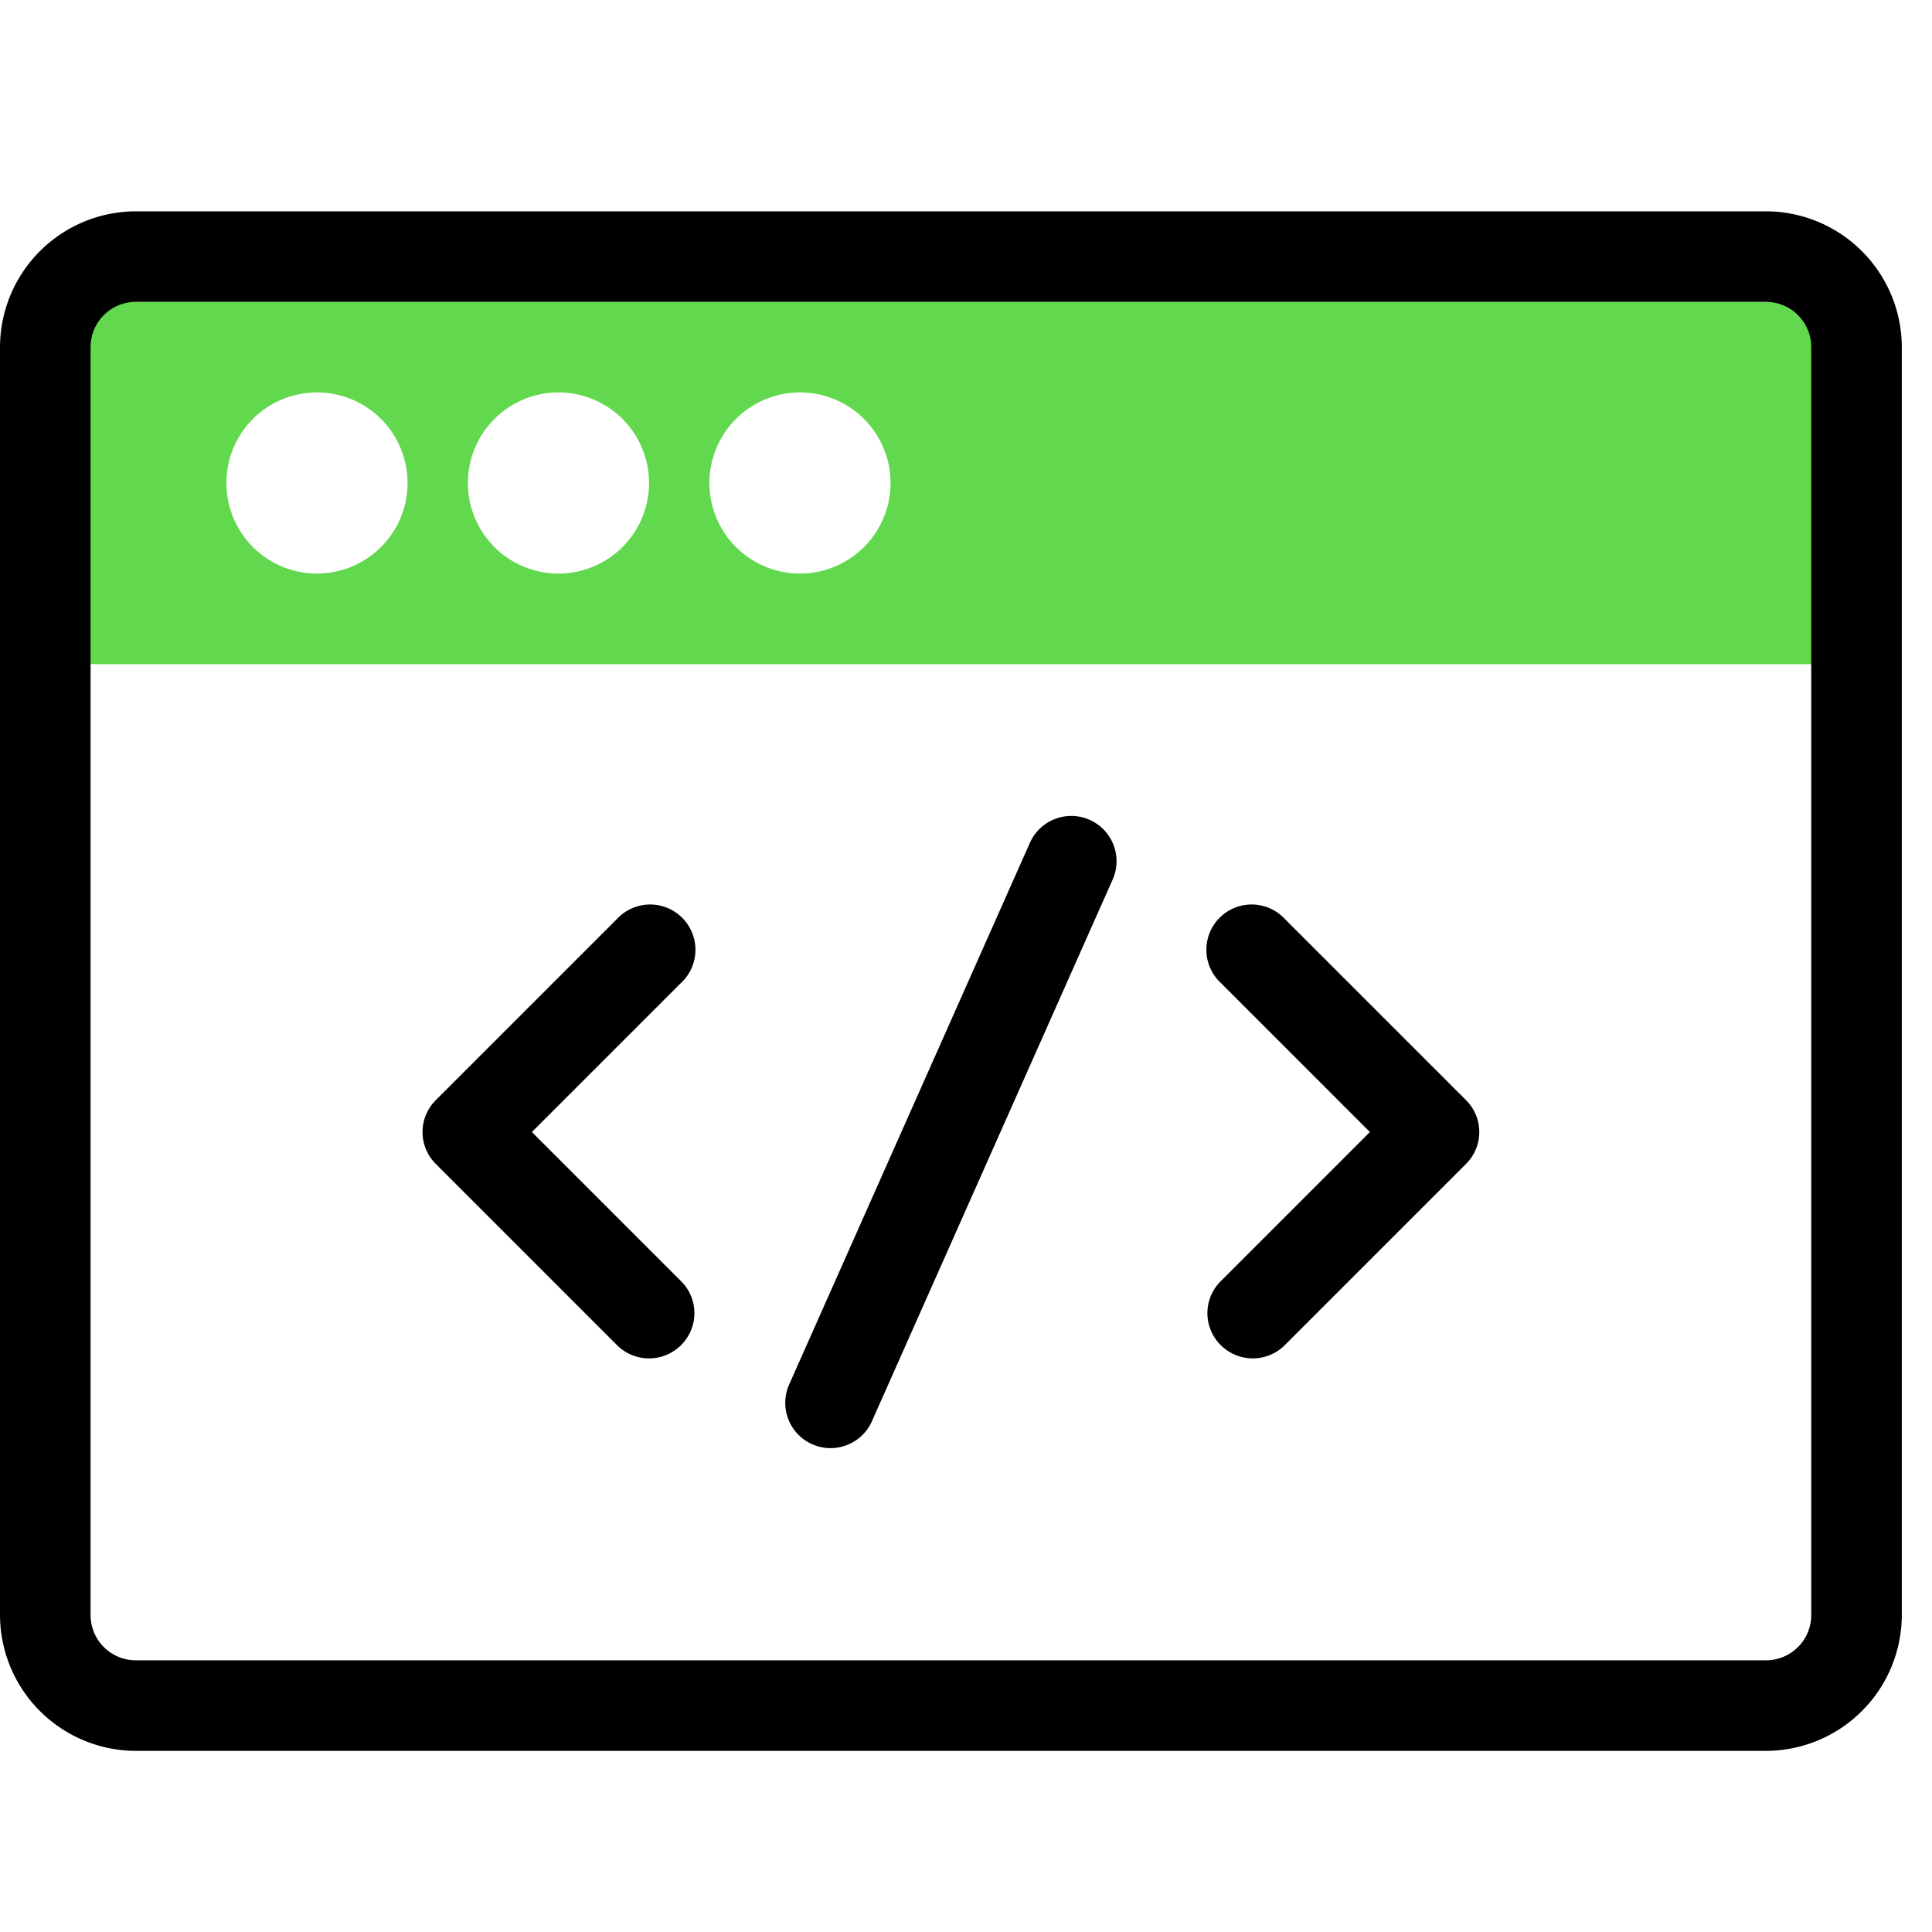
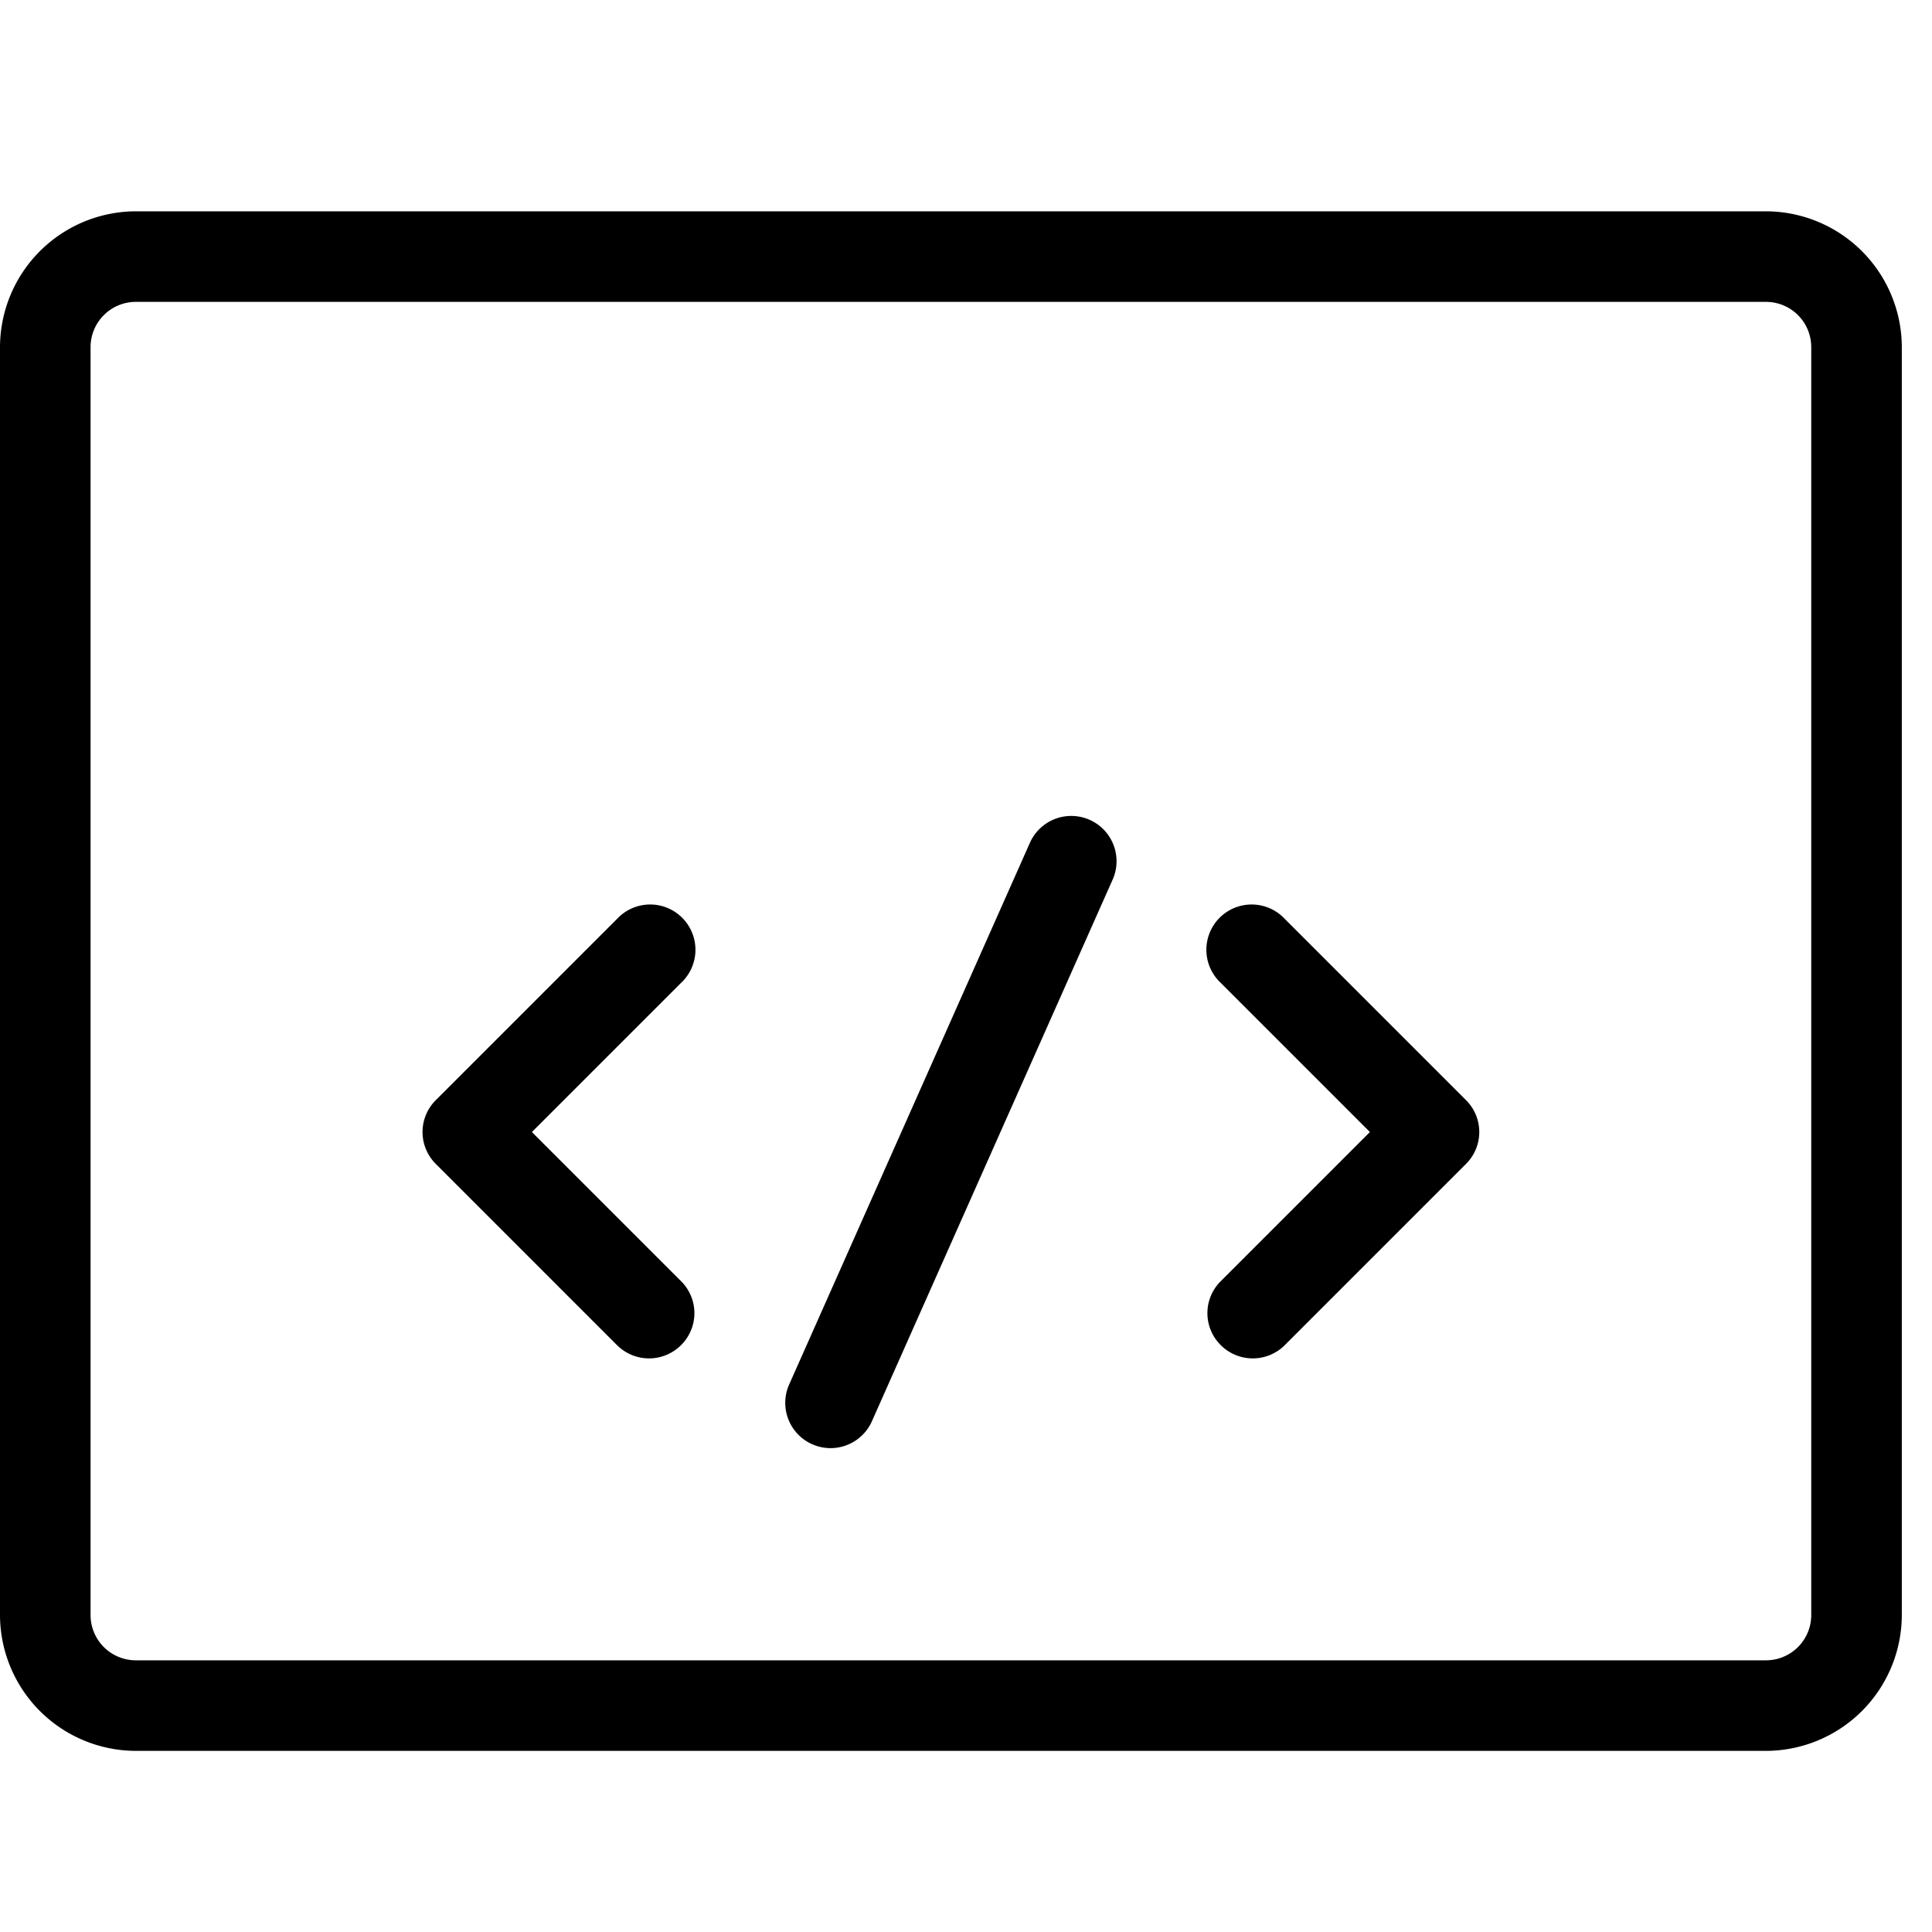
<svg xmlns="http://www.w3.org/2000/svg" id="Icons" width="64" height="64" viewBox="0 0 64 64">
  <defs>
    <style>.cls-1{fill:#62d84e;}.cls-2{fill:none;}</style>
  </defs>
-   <path class="cls-1" d="M1.5,10V22h60V10Zm9,9a3,3,0,1,1,3-3A3,3,0,0,1,10.5,19Zm8,0a3,3,0,1,1,3-3A3,3,0,0,1,18.5,19Zm8,0a3,3,0,1,1,3-3A3,3,0,0,1,26.5,19Z" />
  <path d="M58.5,7H4.5A4.51,4.51,0,0,0,0,11.5v42A4.51,4.51,0,0,0,4.5,58h54A4.51,4.51,0,0,0,63,53.5v-42A4.51,4.51,0,0,0,58.5,7ZM60,53.5A1.5,1.5,0,0,1,58.5,55H4.5A1.5,1.5,0,0,1,3,53.5v-42A1.5,1.5,0,0,1,4.5,10h54A1.5,1.5,0,0,1,60,11.5ZM48.56,36.44a1.49,1.49,0,0,1,0,2.12l-6,6a1.5,1.5,0,0,1-2.12,0,1.49,1.49,0,0,1,0-2.12l4.94-4.94-4.94-4.94a1.5,1.5,0,1,1,2.12-2.12Zm-26-3.88L17.62,37.5l4.94,4.94a1.49,1.49,0,0,1,0,2.12,1.5,1.5,0,0,1-2.12,0l-6-6a1.49,1.49,0,0,1,0-2.12l6-6a1.5,1.5,0,1,1,2.12,2.12Zm14.31-3.45-8,18a1.5,1.5,0,0,1-2.74-1.22l8-18a1.5,1.5,0,0,1,2.74,1.22Z" />
-   <rect class="cls-2" width="64" height="64" />
</svg>